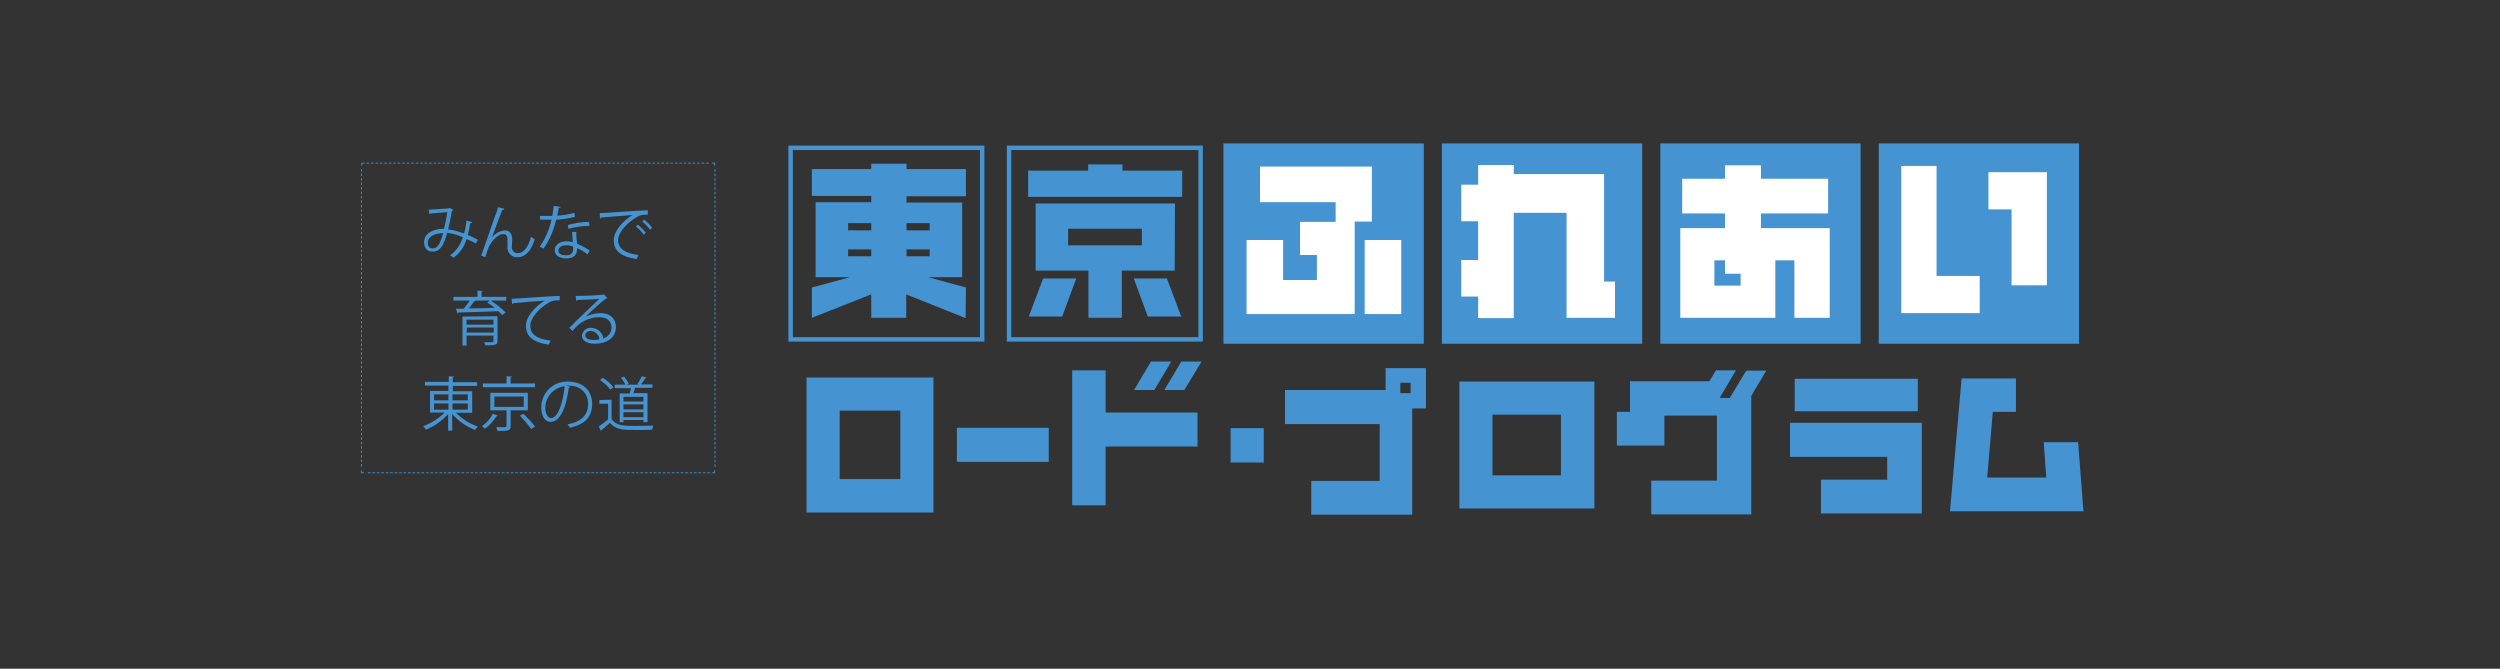
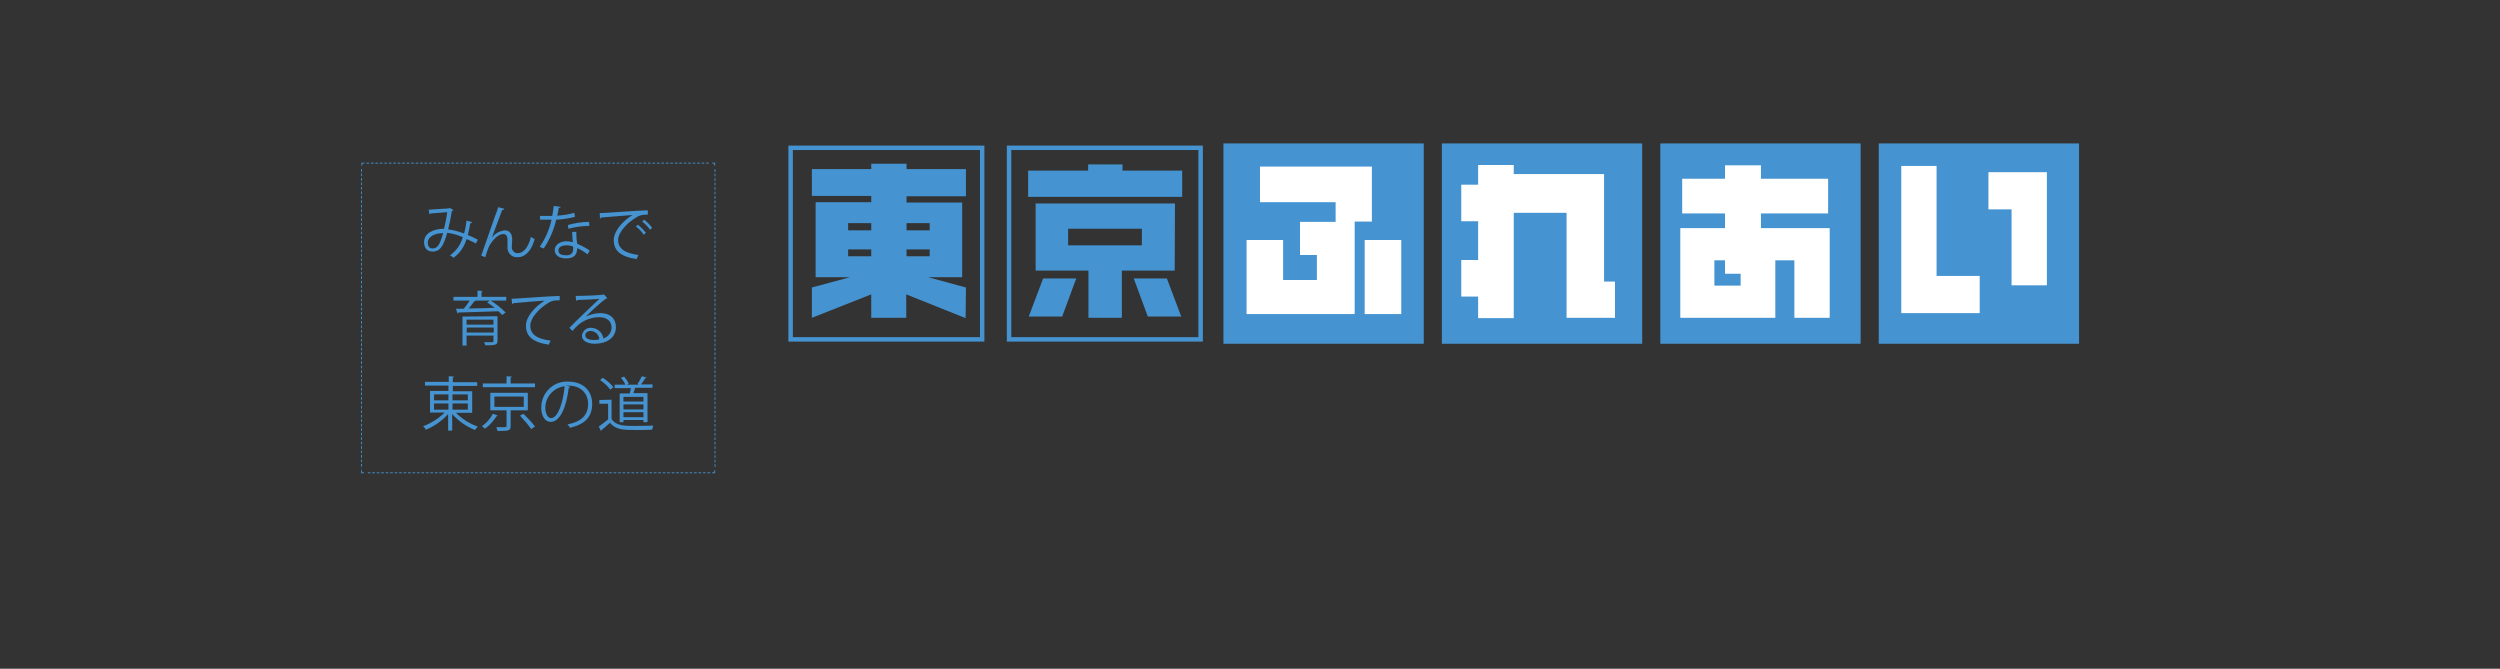
<svg xmlns="http://www.w3.org/2000/svg" xmlns:xlink="http://www.w3.org/1999/xlink" version="1.1" id="レイヤー_1" x="0px" y="0px" viewBox="0 0 800 214" style="enable-background:new 0 0 800 214;" xml:space="preserve">
  <rect x="0" y="0" width="800" height="214" fill="#333333" stroke="none" />
  <style type="text/css">
	.st0{fill:none;stroke:#4593D0;stroke-width:0.28;stroke-dasharray:0.86,0.57;}
	.st1{fill:none;stroke:#4593D0;stroke-width:0.28;}
	.st2{fill:#4593D0;}
	.st3{fill:#FFFFFF;}
	.st4{clip-path:url(#SVGID_2_);}
	.st5{fill:none;stroke:#4593D0;stroke-width:1.42;}
</style>
  <line class="st0" x1="115.7" y1="54.1" x2="115.7" y2="150" />
  <line class="st0" x1="117.7" y1="151.3" x2="227.4" y2="151.3" />
  <line class="st0" x1="226.8" y1="52.2" x2="117.1" y2="52.2" />
  <path class="st1" d="M116.6,52.2h-0.8V53 M228.7,53v-0.8h-0.8 M227.9,151.3h0.8v-0.8 M115.7,150.5v0.8h0.8" />
  <rect x="461.4" y="45.9" class="st2" width="64.1" height="64.1" />
  <rect x="601.2" y="45.9" class="st2" width="64.1" height="64.1" />
  <rect x="391.5" y="45.9" class="st2" width="64.1" height="64.1" />
  <rect x="531.3" y="45.9" class="st2" width="64.1" height="64.1" />
  <path class="st3" d="M633.5,88.3h-13.8V53.1h-11.3v47.1h25.1L633.5,88.3z M655.1,55.1h-18.8V67h7.4v24.3h11.3V55.1z M548.6,91.4  v-8.1h3.4v4.3h5v3.8H548.6z M585.5,73h-22v-4.7h21.5V57.2h-21.5v-4.3H552v4.3h-13.7v11.1H552V73h-14.3v28.7h30.4V83.3h6.1v18.4h11.3  V73z M516.8,90.1h-3.5V55.7h-28.9v-2.9H473v6.3h-5.4v11.7h5.4v12.4h-5.4v11.7h5.4v6.9h11.4V68.1h16.9v33.6h15.5L516.8,90.1z   M439.1,53.3h-35.9v11.4h24.2v6.3H416v10.6h5.4v8h-10.8V76.8h-11.7v23.7h34.6V70.9h5.5V53.3z M448.4,76.8h-11.7v23.7h11.7  L448.4,76.8z" />
-   <path class="st2" d="M627.7,121.2l-3.7,42.4h42.7l-1.7-22.1h-11l0.8,11.3h-18.9l1.8-21h7.4v-10.7H627.7z M572.8,135.3v10.9h31.1v7.3  h-21.2v10.8h32.3v-29L572.8,135.3z M574.3,131.6h39.4v-10.4h-39.4L574.3,131.6z M558.8,118.6l-5.3,8.8l-3.2-0.1l5.2-8.8h-6.4  l-2.1,3.5h-25.4v9.8h-4.2v10.8h15.2V133h16.8v20.8h-21v10.8h32v-37.9l4.8-8.1L558.8,118.6z M477.6,152.1v-19.4h21.9v19.4  L477.6,152.1z M510.2,162.7v-40.6h-43.2v40.6L510.2,162.7z M448.1,122.5h3.3v3.3h-3.3V122.5z M443.4,117.8v7h-32.2v10.9h30.3v18.2  h-21.9v10.8h32.3v-34h4.4v-12.9H443.4z M404.4,148v-11h-10.6v11L404.4,148z M343.1,118.6v43.1h10.7v-18.8h29.4v-10.9h-29.4v-13.5  H343.1z M368.3,115.7l-5.4,9.1h6.5l5.4-9.1H368.3z M378,115.7l-5.4,9.1h6.4l5.5-9.1H378z M335.6,147.8v-10.9h-29.4v10.9H335.6z   M268.7,131.4h19.4v21.9h-19.4V131.4z M258.1,164h40.6v-43.2h-40.6V164z" />
  <path class="st2" d="M341.8,73.2h23.6v5.3h-23.6V73.2z M333.8,89.1l-4.6,12.2h10.7l4.5-12.2H333.8z M376,65.1h-44.6v21.5h16.9v15.1  H359V86.6h16.9L376,65.1z M373.4,89.1h-10.6l4.5,12.2H378L373.4,89.1z M378.3,54.6h-19.1v-2h-11v2H329V63h49.3V54.6z M271.4,79.8  h7.4V82h-7.4V79.8z M271.4,71.4h7.4v2.3h-7.4V71.4z M290.1,79.8h7.4V82h-7.4V79.8z M290.1,71.4h7.4v2.3h-7.4V71.4z M309.1,92  L297,88.7h10.9V64.8h-17.8v-2h19v-8.7h-19v-1.7h-11.3v1.7h-19v8.6h19v2H261v24h11L259.8,92v9.7l19-7.5v7.5H290v-7.5l19,7.6L309.1,92  z" />
  <g>
    <defs>
      <rect id="SVGID_1_" x="251.6" y="45.9" width="414.9" height="119.5" />
    </defs>
    <clipPath id="SVGID_2_">
      <use xlink:href="#SVGID_1_" style="overflow:visible;" />
    </clipPath>
    <g class="st4">
      <rect x="322.9" y="47.3" class="st5" width="61.3" height="61.3" />
      <rect x="253" y="47.3" class="st5" width="61.3" height="61.3" />
    </g>
  </g>
  <g>
    <g>
      <path class="st2" d="M151.1,71.1c-0.1,0.2-0.3,0.4-0.6,0.3c-0.2,1.3-0.5,2.6-0.8,3.8c1,0.4,2.1,0.9,3.2,1.5l-0.6,1.2    c-1-0.5-2-1-3-1.4c-0.7,2.4-2.1,4.5-4.2,6c-0.3-0.3-0.7-0.6-1.1-0.8c2-1.4,3.4-3.4,4.1-5.8c-1.6-0.7-3.3-1.2-5-1.4    c-1.3,4.7-2.5,6-4.7,6s-2.7-1.8-2.7-3c0-2.9,3-4.3,6.4-4.3c0.4-1.7,0.8-3.5,1-5.3l-5.3,0.4c-0.1,0.1-0.2,0.2-0.4,0.3l-0.2-1.5    c1.6-0.1,5.1-0.3,6.3-0.4c0.2,0,0.3-0.1,0.4-0.2l1.2,0.7c-0.1,0.2-0.3,0.3-0.5,0.3c-0.3,2-0.7,3.9-1.2,5.9    c1.7,0.2,3.4,0.7,5.1,1.3c0.4-1.3,0.6-2.7,0.8-4.1L151.1,71.1z M141.8,74.6c-2.7,0-4.9,1.1-4.9,3.1c0,1,0.5,1.8,1.4,1.8    C139.7,79.5,140.6,79,141.8,74.6z" />
      <path class="st2" d="M154,81.8c1.4-4,3.7-10.6,4.4-12.6c0.4-1,0.9-2.4,1-2.9l2,0.5c-0.1,0.3-0.4,0.4-0.7,0.4c-1,2.6-2.6,7-3.3,8.8    l0,0c1-1.3,2.5-2.1,4.1-2.3c1.6,0,2.4,1.1,2.4,2.9l-0.1,2.2c-0.2,1,0.5,2,1.5,2.2c0.1,0,0.3,0,0.5,0c1.7,0,3.3-1.9,4.1-5.2    c0.4,0.3,0.8,0.5,1.2,0.7c-1,3.6-2.9,5.8-5.4,5.8c-1.6,0.2-3.1-1-3.3-2.7c0-0.1,0-0.3,0-0.4c0-0.4,0-2.1,0-2.5    c0-1.2-0.5-1.8-1.3-1.8c-2.2,0-4.3,3.1-4.8,4.4c-0.3,0.7-0.7,1.9-1,3L154,81.8z" />
      <path class="st2" d="M179.4,66.2c0,0.2-0.2,0.3-0.6,0.3c-0.1,0.8-0.3,1.8-0.5,2.5c1.9-0.1,3.7-0.4,5.5-0.9l0.2,1.3    c-2,0.5-4,0.8-6,0.9c-0.8,3.3-2.1,6.4-4,9.2l-1.3-0.5c1.8-2.6,3.1-5.6,3.8-8.7h-3.7v-1.2h2.2h1.7c0.2-1,0.4-2.1,0.5-3.2    L179.4,66.2z M184.4,74.2c0,1.5,0.1,2.6,0.3,3.8c1.4,0.6,2.8,1.3,4,2.2l-0.7,1.2c-1-0.8-2.1-1.5-3.3-2c0,1.9-0.8,3.3-3.5,3.3    c-2.1,0-3.7-0.9-3.7-2.7s2-2.8,3.7-2.8c0.7,0,1.4,0.1,2.1,0.3c-0.1-1.2-0.2-2.4-0.2-3.3L184.4,74.2z M183.4,78.9    c-0.7-0.3-1.5-0.4-2.2-0.4c-1.1,0-2.5,0.4-2.5,1.6c0,1.2,1,1.6,2.5,1.6s2.2-0.7,2.2-1.9C183.4,79.5,183.4,79.2,183.4,78.9    L183.4,78.9z M188.6,72.3c-2.2,0-4.5,0.3-6.7,0.9l-0.2-1.2c2.2-0.6,4.5-1,6.8-1L188.6,72.3z" />
    </g>
    <g>
      <path class="st2" d="M191.9,68.2c1.4,0,13-0.9,15.4-0.9v1.4c-0.2,0-0.5,0-0.7,0c-1.1,0-2.3,0.3-3.2,1c-2.8,1.7-5.6,4.7-5.6,7.1    c0,2.6,1.9,4.2,6.5,4.8l-0.6,1.3c-5.3-0.8-7.3-2.8-7.3-6.1c0-2.7,2.6-5.9,6-8c-2.1,0.2-7.6,0.6-10,0.8c-0.1,0.2-0.2,0.3-0.4,0.3    L191.9,68.2z M204.1,71.9c1,0.8,1.8,1.6,2.6,2.6l-0.7,0.6c-0.7-1-1.5-1.9-2.5-2.6L204.1,71.9z M206.1,70.3c1,0.7,1.8,1.6,2.6,2.6    l-0.7,0.6c-0.7-1-1.5-1.8-2.5-2.6L206.1,70.3z" />
    </g>
  </g>
  <g>
    <g>
      <path class="st2" d="M162,95v1.2h-10h0.2c-0.1,0.1-0.3,0.2-0.4,0.2c-0.6,0.8-1.2,1.6-1.8,2.3c2.5,0,5.4-0.1,8.3-0.2    c-0.8-0.6-1.6-1.2-2.4-1.7l1-0.7c1.8,1.1,3.4,2.4,4.9,3.9l-1.1,0.8c-0.4-0.4-0.8-0.9-1.3-1.2c-4.7,0.2-9.6,0.3-12.7,0.4    c0,0.1-0.1,0.3-0.3,0.3l-0.5-1.5h2.5c0.7-0.8,1.3-1.7,1.9-2.6h-5.2V95h7.7v-2l1.7,0.1c0,0.1-0.1,0.2-0.4,0.2V95H162z M159.2,101.2    v7.9c0,0.7-0.2,1-0.8,1.2c-1,0.2-2,0.2-3.1,0.2c-0.1-0.4-0.2-0.7-0.4-1h2.6c0.3,0,0.4-0.1,0.4-0.4v-1.7h-8.6v3.2H148v-9.3    L159.2,101.2z M157.9,102.3h-8.6v1.6h8.6L157.9,102.3z M149.3,106.4h8.7v-1.6h-8.6L149.3,106.4z" />
      <path class="st2" d="M163.7,95.6c1.4,0,13-0.9,15.4-0.9v1.4c-0.2,0-0.5,0-0.7,0c-1.2,0-2.3,0.3-3.2,1c-2.8,1.7-5.5,4.7-5.5,7.1    c0,2.6,1.8,4.2,6.5,4.8l-0.6,1.3c-5.3-0.8-7.3-2.8-7.3-6.1c0-2.7,2.6-5.9,6-8c-2,0.1-7.6,0.6-10,0.8c-0.1,0.2-0.2,0.3-0.4,0.3    L163.7,95.6z" />
    </g>
    <g>
      <path class="st2" d="M187.5,101.3c1.5-0.7,3-1.1,4.7-1.1c3,0,4.9,1.7,4.9,4.5c0,3.4-3,5.3-6.8,5.3c-2.4,0-4.1-1-4.1-2.6    c0.2-1.5,1.5-2.7,3.1-2.5c1.9,0.1,3.5,1.5,3.8,3.4c1.5-0.5,2.6-1.9,2.6-3.5c0-2-1.5-3.3-3.9-3.3c-2.5,0-4.9,0.9-6.8,2.5    c-0.6,0.5-1.3,1.3-1.8,1.9l-1-1c1.7-1.8,7.1-6.9,9.6-9.3c-1.1,0.2-4.8,0.3-7,0.4c-0.1,0.1-0.2,0.2-0.4,0.3l-0.2-1.6    c2.5,0,7.4-0.2,8.8-0.4l0.3-0.1l1,1.2c-0.1,0.1-0.3,0.2-0.4,0.2C192.5,96.5,188.9,99.8,187.5,101.3L187.5,101.3z M190.1,108.8    c0.6,0,1.2-0.1,1.7-0.2c-0.1-1.4-1.2-2.6-2.7-2.7c-1,0-1.8,0.5-1.8,1.4C187.3,108.5,188.9,108.8,190.1,108.8z" />
    </g>
  </g>
  <g>
    <g>
      <path class="st2" d="M151,132.1h-5.1c2,2,4.4,3.5,7,4.4c-0.3,0.3-0.6,0.7-0.9,1.1c-2.8-1.1-5.3-2.9-7.3-5.1v5.3h-1.3v-5.3    c-2,2.2-4.4,3.9-7.1,5c-0.2-0.4-0.5-0.7-0.9-1.1c2.6-1,5-2.5,6.9-4.4h-4.7v-6.9h5.9v-1.7h-7.5v-1.2h7.6v-1.8l1.7,0.1    c0,0.1-0.1,0.2-0.4,0.3v1.5h7.8v1.2h-7.8v1.7h6.2V132.1z M138.9,126.2v1.9h4.6v-1.9H138.9z M138.9,129.1v2h4.6v-2H138.9z     M149.7,126.2h-4.9v1.9h4.9L149.7,126.2z M149.7,131.1v-2h-4.9v2H149.7z" />
      <path class="st2" d="M159.3,133c-0.1,0.1-0.3,0.2-0.4,0.2c-1,1.5-2.2,2.9-3.7,4c-0.3-0.3-0.6-0.5-1-0.8c1.5-1.1,2.7-2.4,3.5-4    L159.3,133z M171.2,122.7v1.2h-16.7v-1.2h7.6v-2.3l1.7,0.1c0,0.2-0.1,0.2-0.4,0.3v1.9H171.2z M168.9,131.3h-5.5v5.1    c0,1.5-0.7,1.5-4.2,1.5c-0.1-0.4-0.2-0.8-0.4-1.2c0.8,0,1.5,0,2.1,0c1.1,0,1.2,0,1.2-0.4v-5h-5.2v-5.6h12L168.9,131.3z     M158.2,126.9v3.3h9.4v-3.3H158.2z M170,137.3c-1.1-1.5-2.3-2.9-3.6-4.3l1.1-0.6c1.3,1.3,2.6,2.6,3.7,4.1L170,137.3z" />
      <path class="st2" d="M182.5,123.8c-0.1,0.2-0.3,0.3-0.5,0.3c-0.7,5.8-2.6,10.9-5.8,10.9c-1.6,0-3-1.6-3-4.6c0-4.6,3.7-8.3,8.2-8.3    c0.1,0,0.2,0,0.3,0c5.4,0,7.8,3.4,7.8,7.1c0,4.5-2.6,6.6-7.1,7.7c-0.2-0.4-0.5-0.8-0.8-1.1c4.3-0.8,6.6-2.9,6.6-6.5    c0-3.1-2-5.9-6.4-5.9c-0.2,0-0.4,0-0.6,0L182.5,123.8z M180.7,123.6c-3.5,0.4-6.2,3.4-6.2,6.9c0,2,0.9,3.3,1.8,3.3    C178.6,133.8,180.2,128.7,180.7,123.6z" />
    </g>
    <g>
      <path class="st2" d="M195.7,127.9v6.2c1.5,2.2,4.2,2.2,7.5,2.2c2,0,4.4-0.1,5.9-0.1c-0.2,0.4-0.3,0.8-0.4,1.3    c-1.3,0.1-3.4,0.1-5.2,0.1c-3.9,0-6.4,0-8.3-2.3c-0.9,0.8-1.9,1.7-2.7,2.3c0,0.1,0,0.3-0.2,0.3c0,0,0,0,0,0l-0.7-1.4    c1-0.7,2-1.5,3-2.3v-5h-2.8v-1.2L195.7,127.9z M192.9,120.9c1.3,0.8,2.4,1.8,3.4,3l-1,0.8c-0.9-1.2-2-2.2-3.3-3.1L192.9,120.9z     M198.3,125.9h3.2c0.1-0.5,0.3-1.2,0.4-1.7h-5.2v-1.1h3.4c-0.3-0.8-0.8-1.5-1.4-2.2l1-0.4c0.6,0.7,1.1,1.4,1.5,2.3l-0.7,0.3h4    l-0.5-0.2c0.5-0.8,1-1.6,1.4-2.5l1.5,0.4c-0.1,0.1-0.2,0.2-0.4,0.2c-0.4,0.7-0.9,1.4-1.4,2h3.7v1.1h-5.6c-0.1,0.5-0.3,1.2-0.5,1.7    h4.5v9.3h-1.3v-0.7h-6.4v0.7h-1.2L198.3,125.9z M205.9,128.5v-1.5h-6.4v1.5H205.9z M199.5,129.4v1.6h6.4v-1.6H199.5z M199.5,133.5    h6.4v-1.6h-6.4V133.5z" />
    </g>
  </g>
  <line class="st0" x1="228.8" y1="149.4" x2="228.8" y2="53.6" />
</svg>